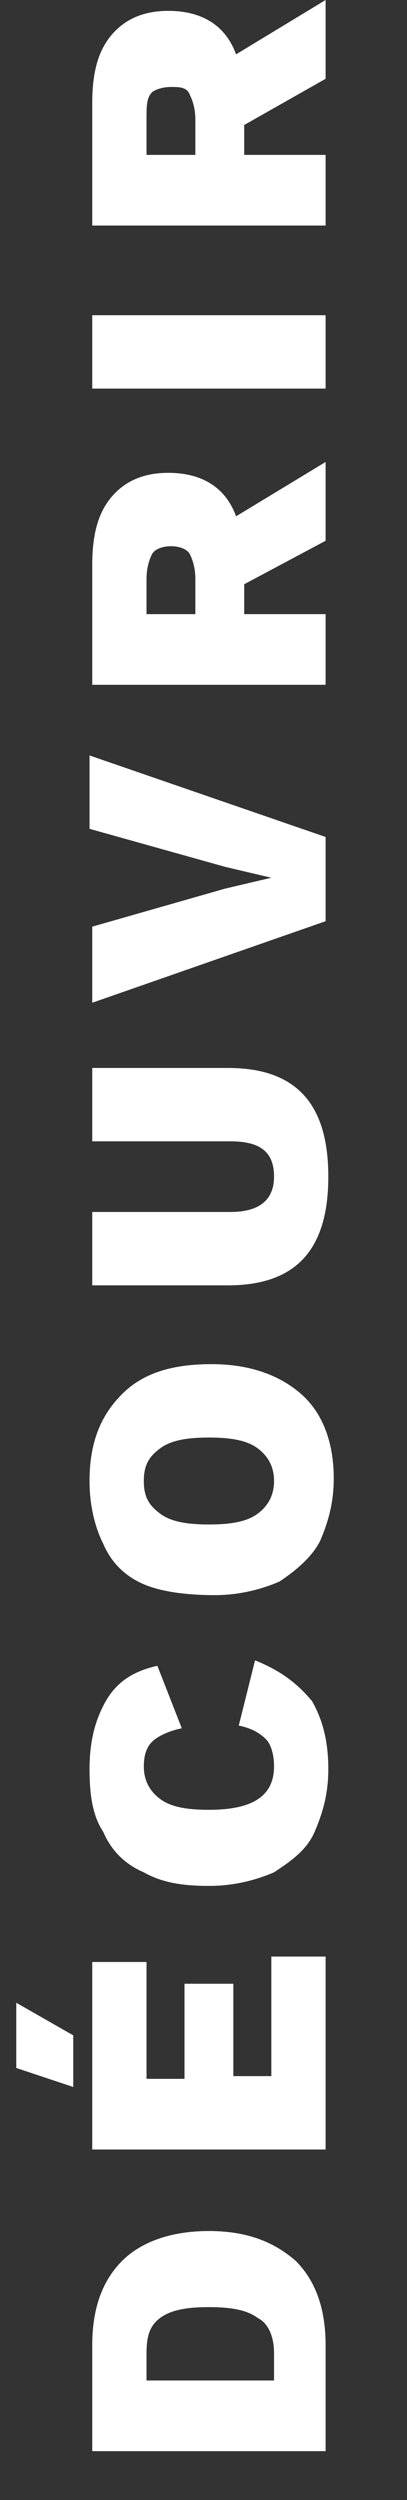
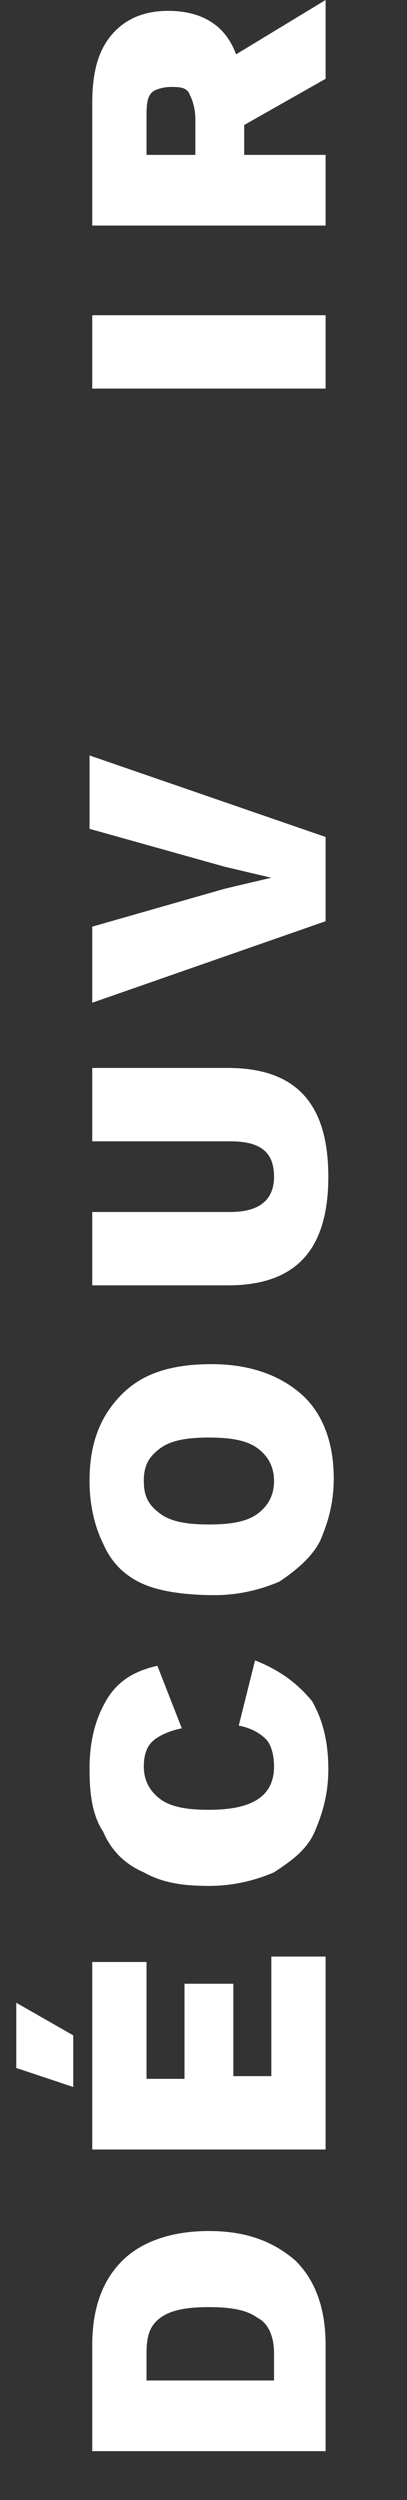
<svg xmlns="http://www.w3.org/2000/svg" version="1.1" id="Calque_1" x="0px" y="0px" viewBox="0 0 15 92" style="enable-background:new 0 0 15 92;" xml:space="preserve">
  <rect x="0" y="0" width="15" height="92" fill="#333333" stroke="none" />
  <style type="text/css"> .st0{enable-background:new ;} .st1{fill:#FFFFFF;} </style>
  <g class="st0">
    <path class="st1" d="M4.5,83.2c0.7-0.7,1.8-1.1,3.2-1.1s2.4,0.4,3.2,1.1c0.7,0.7,1.1,1.7,1.1,3.1v3.9H3.4v-3.9 C3.4,84.9,3.8,83.9,4.5,83.2z M9.5,85.3c-0.4-0.3-1-0.4-1.8-0.4S6.3,85,5.9,85.3S5.4,86,5.4,86.6v1h4.7v-1 C10.1,86,9.9,85.5,9.5,85.3z" />
    <path class="st1" d="M2.7,74.9v1.9l-2.1-0.7v-2.4L2.7,74.9z M10,72h2v7.1H3.4v-6.9h2v4.3h1.4V73h1.8v3.4H10V72z" />
    <path class="st1" d="M11.5,62.6c0.4,0.7,0.6,1.5,0.6,2.5c0,0.9-0.2,1.6-0.5,2.3s-0.9,1.1-1.5,1.5c-0.7,0.3-1.5,0.5-2.4,0.5 S6,69.3,5.3,68.9c-0.7-0.3-1.2-0.8-1.5-1.5c-0.4-0.6-0.5-1.4-0.5-2.3c0-1,0.2-1.8,0.6-2.5c0.4-0.7,1-1.1,1.9-1.3l0.9,2.3 c-0.5,0.1-0.9,0.3-1.1,0.5c-0.2,0.2-0.3,0.5-0.3,0.9c0,0.5,0.2,0.9,0.6,1.2s1,0.4,1.8,0.4c1.6,0,2.4-0.5,2.4-1.6 c0-0.4-0.1-0.8-0.3-1c-0.2-0.2-0.5-0.4-1-0.5l0.6-2.4C10.4,61.5,11,62,11.5,62.6z" />
    <path class="st1" d="M4.5,51.3c0.8-0.8,1.9-1.1,3.3-1.1s2.5,0.4,3.3,1.1s1.2,1.8,1.2,3.1c0,0.9-0.2,1.6-0.5,2.3 c-0.3,0.6-0.9,1.1-1.5,1.5c-0.7,0.3-1.5,0.5-2.4,0.5S6,58.6,5.3,58.3s-1.2-0.8-1.5-1.5c-0.3-0.6-0.5-1.4-0.5-2.3 C3.3,53.1,3.7,52.1,4.5,51.3z M5.9,55.7c0.4,0.3,1,0.4,1.8,0.4s1.4-0.1,1.8-0.4s0.6-0.7,0.6-1.2s-0.2-0.9-0.6-1.2 c-0.4-0.3-1-0.4-1.8-0.4S6.3,53,5.9,53.3c-0.4,0.3-0.6,0.6-0.6,1.2S5.5,55.4,5.9,55.7z" />
    <path class="st1" d="M8.4,39.3c2.5,0,3.7,1.3,3.7,4c0,2.7-1.2,4-3.7,4h-5v-2.7h5.1c1,0,1.6-0.4,1.6-1.3c0-0.9-0.5-1.3-1.6-1.3H3.4 v-2.7H8.4z" />
    <path class="st1" d="M12,30.8v3.1l-8.6,3v-2.8l4.9-1.4l1.7-0.4l-1.7-0.4l-5-1.4v-2.7L12,30.8z" />
-     <path class="st1" d="M9,21.5v1.1h3v2.6H3.4v-4.4c0-1.1,0.2-1.9,0.7-2.5c0.5-0.6,1.2-0.9,2.1-0.9c1.2,0,2.1,0.5,2.5,1.6L12,17v2.9 L9,21.5z M7.2,22.6v-1.3c0-0.4-0.1-0.7-0.2-0.9c-0.1-0.2-0.4-0.3-0.7-0.3s-0.6,0.1-0.7,0.3c-0.1,0.2-0.2,0.5-0.2,0.9v1.3H7.2z" />
    <path class="st1" d="M12,11.6v2.7H3.4v-2.7H12z" />
    <path class="st1" d="M9,4.6v1.1h3v2.6H3.4V3.8c0-1.1,0.2-1.9,0.7-2.5c0.5-0.6,1.2-0.9,2.1-0.9c1.2,0,2.1,0.5,2.5,1.6L12,0v2.9 L9,4.6z M7.2,5.6V4.4c0-0.4-0.1-0.7-0.2-0.9C6.9,3.2,6.6,3.2,6.3,3.2S5.7,3.3,5.6,3.4C5.4,3.6,5.4,3.9,5.4,4.4v1.3H7.2z" />
  </g>
</svg>